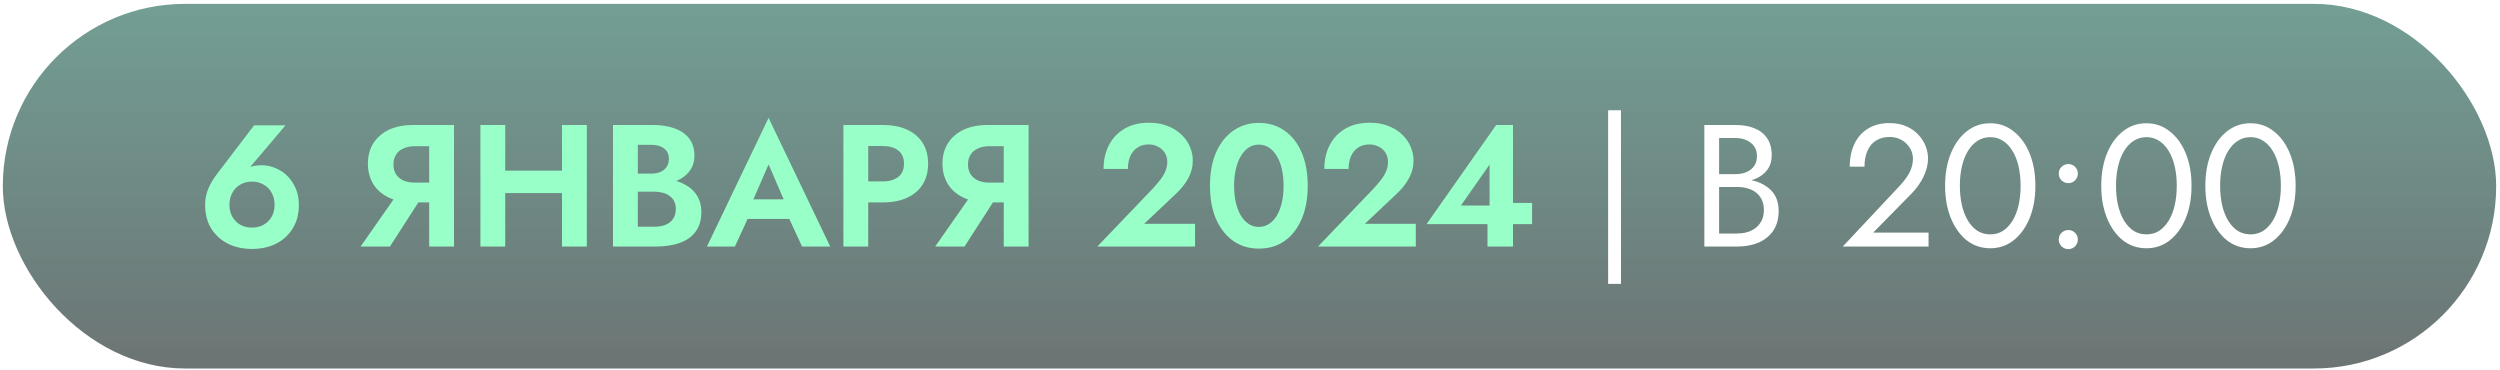
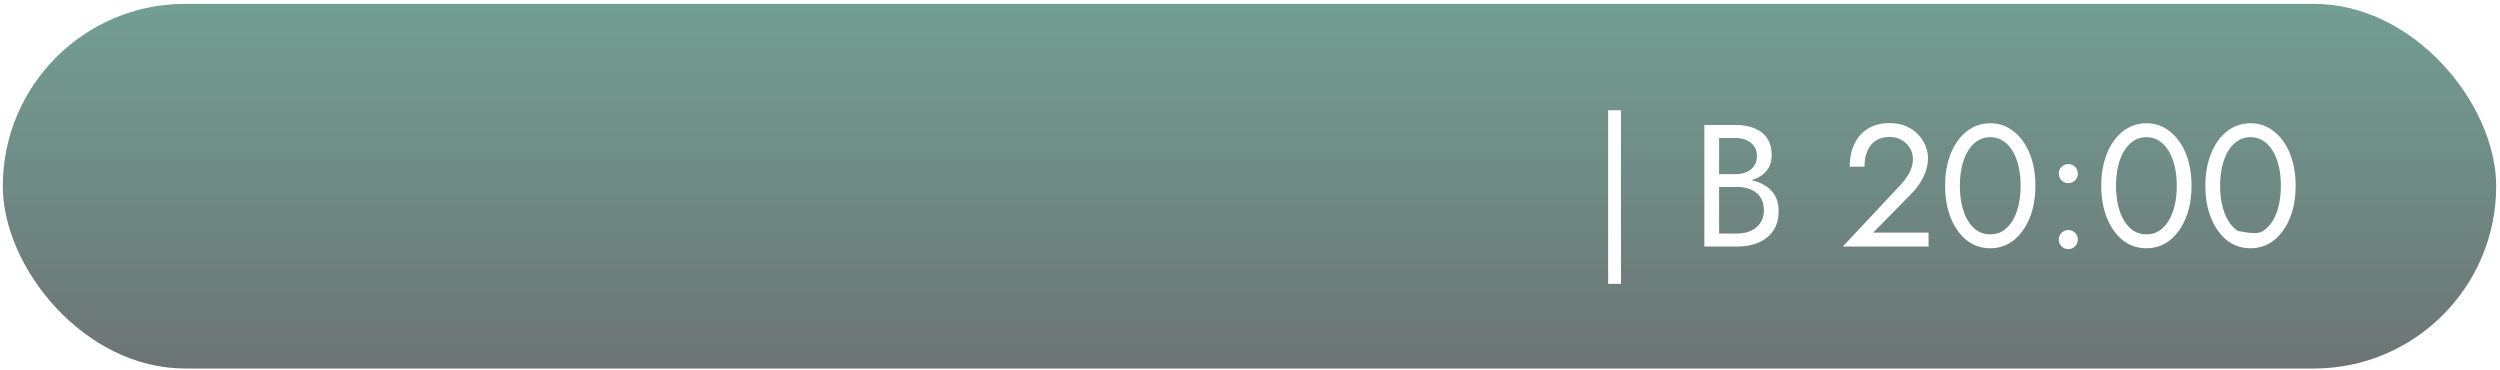
<svg xmlns="http://www.w3.org/2000/svg" width="432" height="64" viewBox="0 0 432 64" fill="none">
  <g filter="url(#filter0_b_2042_347)">
    <rect x="0.484" y="0.667" width="430.855" height="63.011" rx="31.505" fill="url(#paint0_linear_2042_347)" />
  </g>
-   <path d="M39.647 35.369C39.647 36.169 39.817 36.869 40.157 37.469C40.497 38.049 40.957 38.509 41.537 38.849C42.137 39.169 42.807 39.329 43.547 39.329C44.287 39.329 44.947 39.169 45.527 38.849C46.127 38.509 46.597 38.049 46.937 37.469C47.277 36.869 47.447 36.169 47.447 35.369C47.447 34.589 47.277 33.899 46.937 33.299C46.597 32.679 46.127 32.209 45.527 31.889C44.947 31.549 44.287 31.379 43.547 31.379C42.807 31.379 42.137 31.549 41.537 31.889C40.957 32.209 40.497 32.679 40.157 33.299C39.817 33.899 39.647 34.589 39.647 35.369ZM43.907 21.659H49.337L42.617 29.579L41.837 29.849C42.357 29.309 42.867 28.959 43.367 28.799C43.887 28.639 44.517 28.559 45.257 28.559C46.057 28.559 46.837 28.719 47.597 29.039C48.377 29.359 49.067 29.819 49.667 30.419C50.267 31.019 50.747 31.739 51.107 32.579C51.467 33.419 51.647 34.349 51.647 35.369C51.647 37.009 51.277 38.399 50.537 39.539C49.817 40.679 48.847 41.549 47.627 42.149C46.407 42.729 45.047 43.019 43.547 43.019C42.047 43.019 40.687 42.729 39.467 42.149C38.247 41.549 37.267 40.679 36.527 39.539C35.807 38.399 35.447 37.009 35.447 35.369C35.447 34.329 35.647 33.369 36.047 32.489C36.447 31.589 36.947 30.759 37.547 29.999L43.907 21.659ZM73.681 32.819L67.381 42.599H62.311L69.151 32.819H73.681ZM78.451 21.599V42.599H74.161V21.599H78.451ZM75.841 25.259H71.671C70.931 25.259 70.281 25.389 69.721 25.649C69.161 25.889 68.731 26.249 68.431 26.729C68.131 27.189 67.981 27.749 67.981 28.409C67.981 29.069 68.131 29.639 68.431 30.119C68.731 30.579 69.161 30.939 69.721 31.199C70.281 31.439 70.931 31.559 71.671 31.559H75.841V34.979H71.401C69.761 34.979 68.351 34.699 67.171 34.139C66.011 33.579 65.121 32.799 64.501 31.799C63.881 30.779 63.571 29.609 63.571 28.289C63.571 26.949 63.881 25.779 64.501 24.779C65.121 23.779 66.011 22.999 67.171 22.439C68.351 21.879 69.761 21.599 71.401 21.599H75.841V25.259ZM84.424 33.359V29.489H99.844V33.359H84.424ZM97.114 21.599H101.404V42.599H97.114V21.599ZM83.014 21.599H87.304V42.599H83.014V21.599ZM109.135 31.949V29.999H112.525C113.145 29.999 113.685 29.899 114.145 29.699C114.605 29.499 114.955 29.209 115.195 28.829C115.455 28.449 115.585 27.999 115.585 27.479C115.585 26.679 115.305 26.069 114.745 25.649C114.205 25.229 113.465 25.019 112.525 25.019H110.215V39.179H112.975C113.695 39.179 114.345 39.079 114.925 38.879C115.505 38.659 115.955 38.319 116.275 37.859C116.615 37.399 116.785 36.809 116.785 36.089C116.785 35.569 116.685 35.129 116.485 34.769C116.305 34.389 116.035 34.079 115.675 33.839C115.335 33.579 114.935 33.399 114.475 33.299C114.015 33.179 113.515 33.119 112.975 33.119H109.135V30.779H113.365C114.385 30.779 115.355 30.889 116.275 31.109C117.215 31.329 118.055 31.679 118.795 32.159C119.535 32.619 120.115 33.219 120.535 33.959C120.975 34.699 121.195 35.589 121.195 36.629C121.195 38.009 120.865 39.139 120.205 40.019C119.565 40.899 118.655 41.549 117.475 41.969C116.295 42.389 114.925 42.599 113.365 42.599H105.925V21.599H112.915C114.315 21.599 115.545 21.799 116.605 22.199C117.665 22.579 118.495 23.159 119.095 23.939C119.695 24.719 119.995 25.709 119.995 26.909C119.995 27.969 119.695 28.879 119.095 29.639C118.495 30.399 117.665 30.979 116.605 31.379C115.545 31.759 114.315 31.949 112.915 31.949H109.135ZM127.321 37.829L127.831 34.439H137.911L138.421 37.829H127.321ZM132.811 28.409L129.661 35.639L129.751 36.599L126.991 42.599H122.161L132.811 20.369L143.461 42.599H138.601L135.901 36.779L135.961 35.699L132.811 28.409ZM145.739 21.599H150.029V42.599H145.739V21.599ZM148.349 25.229V21.599H152.519C154.179 21.599 155.589 21.869 156.749 22.409C157.929 22.949 158.829 23.719 159.449 24.719C160.069 25.719 160.379 26.909 160.379 28.289C160.379 29.649 160.069 30.839 159.449 31.859C158.829 32.859 157.929 33.629 156.749 34.169C155.589 34.709 154.179 34.979 152.519 34.979H148.349V31.349H152.519C153.659 31.349 154.559 31.089 155.219 30.569C155.879 30.049 156.209 29.289 156.209 28.289C156.209 27.269 155.879 26.509 155.219 26.009C154.559 25.489 153.659 25.229 152.519 25.229H148.349ZM172.968 32.819L166.668 42.599H161.598L168.438 32.819H172.968ZM177.738 21.599V42.599H173.448V21.599H177.738ZM175.128 25.259H170.958C170.218 25.259 169.568 25.389 169.008 25.649C168.448 25.889 168.018 26.249 167.718 26.729C167.418 27.189 167.268 27.749 167.268 28.409C167.268 29.069 167.418 29.639 167.718 30.119C168.018 30.579 168.448 30.939 169.008 31.199C169.568 31.439 170.218 31.559 170.958 31.559H175.128V34.979H170.688C169.048 34.979 167.638 34.699 166.458 34.139C165.298 33.579 164.408 32.799 163.788 31.799C163.168 30.779 162.858 29.609 162.858 28.289C162.858 26.949 163.168 25.779 163.788 24.779C164.408 23.779 165.298 22.999 166.458 22.439C167.638 21.879 169.048 21.599 170.688 21.599H175.128V25.259ZM189.616 42.599L199.156 32.639C199.696 32.059 200.156 31.519 200.536 31.019C200.916 30.519 201.206 30.019 201.406 29.519C201.606 29.019 201.706 28.499 201.706 27.959C201.706 27.579 201.636 27.209 201.496 26.849C201.356 26.489 201.146 26.169 200.866 25.889C200.586 25.609 200.246 25.389 199.846 25.229C199.446 25.049 198.986 24.959 198.466 24.959C197.726 24.959 197.086 25.139 196.546 25.499C196.026 25.839 195.616 26.329 195.316 26.969C195.036 27.609 194.896 28.349 194.896 29.189H190.696C190.696 27.689 190.996 26.339 191.596 25.139C192.196 23.939 193.076 22.989 194.236 22.289C195.416 21.569 196.856 21.209 198.556 21.209C199.816 21.209 200.916 21.409 201.856 21.809C202.816 22.189 203.606 22.699 204.226 23.339C204.866 23.959 205.336 24.649 205.636 25.409C205.956 26.169 206.116 26.929 206.116 27.689C206.116 28.809 205.846 29.859 205.306 30.839C204.766 31.819 204.056 32.709 203.176 33.509L197.716 38.669H206.506V42.599H189.616ZM213.253 32.099C213.253 33.159 213.353 34.129 213.553 35.009C213.753 35.869 214.043 36.619 214.423 37.259C214.803 37.879 215.253 38.359 215.773 38.699C216.293 39.039 216.873 39.209 217.513 39.209C218.173 39.209 218.763 39.039 219.283 38.699C219.803 38.359 220.253 37.879 220.633 37.259C221.013 36.619 221.303 35.869 221.503 35.009C221.703 34.129 221.803 33.159 221.803 32.099C221.803 31.039 221.703 30.079 221.503 29.219C221.303 28.339 221.013 27.589 220.633 26.969C220.253 26.329 219.803 25.839 219.283 25.499C218.763 25.159 218.173 24.989 217.513 24.989C216.873 24.989 216.293 25.159 215.773 25.499C215.253 25.839 214.803 26.329 214.423 26.969C214.043 27.589 213.753 28.339 213.553 29.219C213.353 30.079 213.253 31.039 213.253 32.099ZM209.083 32.099C209.083 29.879 209.433 27.959 210.133 26.339C210.853 24.719 211.843 23.469 213.103 22.589C214.383 21.689 215.853 21.239 217.513 21.239C219.233 21.239 220.723 21.689 221.983 22.589C223.243 23.469 224.223 24.719 224.923 26.339C225.623 27.959 225.973 29.879 225.973 32.099C225.973 34.319 225.623 36.239 224.923 37.859C224.223 39.479 223.243 40.739 221.983 41.639C220.723 42.519 219.233 42.959 217.513 42.959C215.853 42.959 214.383 42.519 213.103 41.639C211.843 40.739 210.853 39.479 210.133 37.859C209.433 36.239 209.083 34.319 209.083 32.099ZM227.76 42.599L237.3 32.639C237.84 32.059 238.3 31.519 238.68 31.019C239.06 30.519 239.35 30.019 239.55 29.519C239.75 29.019 239.85 28.499 239.85 27.959C239.85 27.579 239.78 27.209 239.64 26.849C239.5 26.489 239.29 26.169 239.01 25.889C238.73 25.609 238.39 25.389 237.99 25.229C237.59 25.049 237.13 24.959 236.61 24.959C235.87 24.959 235.23 25.139 234.69 25.499C234.17 25.839 233.76 26.329 233.46 26.969C233.18 27.609 233.04 28.349 233.04 29.189H228.84C228.84 27.689 229.14 26.339 229.74 25.139C230.34 23.939 231.22 22.989 232.38 22.289C233.56 21.569 235 21.209 236.7 21.209C237.96 21.209 239.06 21.409 240 21.809C240.96 22.189 241.75 22.699 242.37 23.339C243.01 23.959 243.48 24.649 243.78 25.409C244.1 26.169 244.26 26.929 244.26 27.689C244.26 28.809 243.99 29.859 243.45 30.839C242.91 31.819 242.2 32.709 241.32 33.509L235.86 38.669H244.65V42.599H227.76ZM246.507 38.729L258.537 21.599H261.447V42.599H257.037V37.319L257.397 36.989V28.439L252.447 35.519H259.947L260.457 35.069H264.747V38.729H246.507Z" fill="#98FFC8" />
-   <path d="M277.885 19.049H280.105V49.049H277.885V19.049ZM296.521 31.499V30.089H299.911C300.611 30.089 301.241 29.969 301.801 29.729C302.361 29.489 302.801 29.139 303.121 28.679C303.441 28.219 303.601 27.659 303.601 26.999C303.601 25.999 303.251 25.229 302.551 24.689C301.851 24.129 300.971 23.849 299.911 23.849H297.061V40.349H300.211C301.111 40.349 301.901 40.189 302.581 39.869C303.281 39.549 303.821 39.089 304.201 38.489C304.601 37.889 304.801 37.159 304.801 36.299C304.801 35.659 304.691 35.089 304.471 34.589C304.251 34.089 303.931 33.669 303.511 33.329C303.111 32.989 302.631 32.739 302.071 32.579C301.511 32.399 300.891 32.309 300.211 32.309H296.521V30.899H300.211C301.231 30.899 302.171 31.009 303.031 31.229C303.891 31.449 304.641 31.789 305.281 32.249C305.941 32.689 306.451 33.259 306.811 33.959C307.171 34.659 307.351 35.489 307.351 36.449C307.351 37.829 307.031 38.979 306.391 39.899C305.771 40.799 304.921 41.479 303.841 41.939C302.781 42.379 301.571 42.599 300.211 42.599H294.511V21.599H299.911C301.171 21.599 302.261 21.789 303.181 22.169C304.121 22.549 304.851 23.129 305.371 23.909C305.891 24.669 306.151 25.649 306.151 26.849C306.151 27.829 305.891 28.669 305.371 29.369C304.851 30.069 304.121 30.599 303.181 30.959C302.261 31.319 301.171 31.499 299.911 31.499H296.521ZM318.434 42.599L328.364 32.009C328.824 31.509 329.214 31.019 329.534 30.539C329.874 30.039 330.124 29.539 330.284 29.039C330.464 28.519 330.554 27.979 330.554 27.419C330.554 26.959 330.464 26.509 330.284 26.069C330.104 25.629 329.834 25.229 329.474 24.869C329.134 24.509 328.714 24.219 328.214 23.999C327.714 23.779 327.144 23.669 326.504 23.669C325.604 23.669 324.824 23.879 324.164 24.299C323.524 24.699 323.034 25.289 322.694 26.069C322.354 26.829 322.184 27.739 322.184 28.799H319.634C319.634 27.299 319.904 25.989 320.444 24.869C320.984 23.729 321.764 22.849 322.784 22.229C323.824 21.589 325.064 21.269 326.504 21.269C327.664 21.269 328.664 21.469 329.504 21.869C330.344 22.249 331.034 22.749 331.574 23.369C332.114 23.969 332.514 24.619 332.774 25.319C333.034 26.019 333.164 26.689 333.164 27.329C333.164 28.409 332.904 29.479 332.384 30.539C331.864 31.599 331.194 32.549 330.374 33.389L323.684 40.199H333.254V42.599H318.434ZM338.664 32.099C338.664 33.319 338.784 34.449 339.024 35.489C339.264 36.509 339.614 37.399 340.074 38.159C340.534 38.899 341.084 39.479 341.724 39.899C342.384 40.299 343.114 40.499 343.914 40.499C344.734 40.499 345.464 40.299 346.104 39.899C346.744 39.479 347.294 38.899 347.754 38.159C348.214 37.399 348.564 36.509 348.804 35.489C349.044 34.449 349.164 33.319 349.164 32.099C349.164 30.879 349.044 29.759 348.804 28.739C348.564 27.699 348.214 26.809 347.754 26.069C347.294 25.309 346.744 24.729 346.104 24.329C345.464 23.909 344.734 23.699 343.914 23.699C343.114 23.699 342.384 23.909 341.724 24.329C341.084 24.729 340.534 25.309 340.074 26.069C339.614 26.809 339.264 27.699 339.024 28.739C338.784 29.759 338.664 30.879 338.664 32.099ZM336.114 32.099C336.114 29.999 336.444 28.139 337.104 26.519C337.764 24.899 338.674 23.629 339.834 22.709C341.014 21.769 342.374 21.299 343.914 21.299C345.454 21.299 346.804 21.769 347.964 22.709C349.144 23.629 350.064 24.899 350.724 26.519C351.384 28.139 351.714 29.999 351.714 32.099C351.714 34.199 351.384 36.059 350.724 37.679C350.064 39.299 349.144 40.579 347.964 41.519C346.804 42.439 345.454 42.899 343.914 42.899C342.374 42.899 341.014 42.439 339.834 41.519C338.674 40.579 337.764 39.299 337.104 37.679C336.444 36.059 336.114 34.199 336.114 32.099ZM355.752 41.399C355.752 40.939 355.912 40.549 356.232 40.229C356.572 39.909 356.962 39.749 357.402 39.749C357.862 39.749 358.252 39.909 358.572 40.229C358.892 40.549 359.052 40.939 359.052 41.399C359.052 41.839 358.892 42.229 358.572 42.569C358.252 42.889 357.862 43.049 357.402 43.049C356.962 43.049 356.572 42.889 356.232 42.569C355.912 42.229 355.752 41.839 355.752 41.399ZM355.752 29.999C355.752 29.539 355.912 29.149 356.232 28.829C356.572 28.509 356.962 28.349 357.402 28.349C357.862 28.349 358.252 28.509 358.572 28.829C358.892 29.149 359.052 29.539 359.052 29.999C359.052 30.439 358.892 30.829 358.572 31.169C358.252 31.489 357.862 31.649 357.402 31.649C356.962 31.649 356.572 31.489 356.232 31.169C355.912 30.829 355.752 30.439 355.752 29.999ZM365.646 32.099C365.646 33.319 365.766 34.449 366.006 35.489C366.246 36.509 366.596 37.399 367.056 38.159C367.516 38.899 368.066 39.479 368.706 39.899C369.366 40.299 370.096 40.499 370.896 40.499C371.716 40.499 372.446 40.299 373.086 39.899C373.726 39.479 374.276 38.899 374.736 38.159C375.196 37.399 375.546 36.509 375.786 35.489C376.026 34.449 376.146 33.319 376.146 32.099C376.146 30.879 376.026 29.759 375.786 28.739C375.546 27.699 375.196 26.809 374.736 26.069C374.276 25.309 373.726 24.729 373.086 24.329C372.446 23.909 371.716 23.699 370.896 23.699C370.096 23.699 369.366 23.909 368.706 24.329C368.066 24.729 367.516 25.309 367.056 26.069C366.596 26.809 366.246 27.699 366.006 28.739C365.766 29.759 365.646 30.879 365.646 32.099ZM363.096 32.099C363.096 29.999 363.426 28.139 364.086 26.519C364.746 24.899 365.656 23.629 366.816 22.709C367.996 21.769 369.356 21.299 370.896 21.299C372.436 21.299 373.786 21.769 374.946 22.709C376.126 23.629 377.046 24.899 377.706 26.519C378.366 28.139 378.696 29.999 378.696 32.099C378.696 34.199 378.366 36.059 377.706 37.679C377.046 39.299 376.126 40.579 374.946 41.519C373.786 42.439 372.436 42.899 370.896 42.899C369.356 42.899 367.996 42.439 366.816 41.519C365.656 40.579 364.746 39.299 364.086 37.679C363.426 36.059 363.096 34.199 363.096 32.099ZM383.635 32.099C383.635 33.319 383.755 34.449 383.995 35.489C384.235 36.509 384.585 37.399 385.045 38.159C385.505 38.899 386.055 39.479 386.695 39.899C387.355 40.299 388.085 40.499 388.885 40.499C389.705 40.499 390.435 40.299 391.075 39.899C391.715 39.479 392.265 38.899 392.725 38.159C393.185 37.399 393.535 36.509 393.775 35.489C394.015 34.449 394.135 33.319 394.135 32.099C394.135 30.879 394.015 29.759 393.775 28.739C393.535 27.699 393.185 26.809 392.725 26.069C392.265 25.309 391.715 24.729 391.075 24.329C390.435 23.909 389.705 23.699 388.885 23.699C388.085 23.699 387.355 23.909 386.695 24.329C386.055 24.729 385.505 25.309 385.045 26.069C384.585 26.809 384.235 27.699 383.995 28.739C383.755 29.759 383.635 30.879 383.635 32.099ZM381.085 32.099C381.085 29.999 381.415 28.139 382.075 26.519C382.735 24.899 383.645 23.629 384.805 22.709C385.985 21.769 387.345 21.299 388.885 21.299C390.425 21.299 391.775 21.769 392.935 22.709C394.115 23.629 395.035 24.899 395.695 26.519C396.355 28.139 396.685 29.999 396.685 32.099C396.685 34.199 396.355 36.059 395.695 37.679C395.035 39.299 394.115 40.579 392.935 41.519C391.775 42.439 390.425 42.899 388.885 42.899C387.345 42.899 385.985 42.439 384.805 41.519C383.645 40.579 382.735 39.299 382.075 37.679C381.415 36.059 381.085 34.199 381.085 32.099Z" fill="white" />
+   <path d="M277.885 19.049H280.105V49.049H277.885V19.049ZM296.521 31.499V30.089H299.911C300.611 30.089 301.241 29.969 301.801 29.729C302.361 29.489 302.801 29.139 303.121 28.679C303.441 28.219 303.601 27.659 303.601 26.999C303.601 25.999 303.251 25.229 302.551 24.689C301.851 24.129 300.971 23.849 299.911 23.849H297.061V40.349H300.211C301.111 40.349 301.901 40.189 302.581 39.869C303.281 39.549 303.821 39.089 304.201 38.489C304.601 37.889 304.801 37.159 304.801 36.299C304.801 35.659 304.691 35.089 304.471 34.589C304.251 34.089 303.931 33.669 303.511 33.329C303.111 32.989 302.631 32.739 302.071 32.579C301.511 32.399 300.891 32.309 300.211 32.309H296.521V30.899H300.211C301.231 30.899 302.171 31.009 303.031 31.229C303.891 31.449 304.641 31.789 305.281 32.249C305.941 32.689 306.451 33.259 306.811 33.959C307.171 34.659 307.351 35.489 307.351 36.449C307.351 37.829 307.031 38.979 306.391 39.899C305.771 40.799 304.921 41.479 303.841 41.939C302.781 42.379 301.571 42.599 300.211 42.599H294.511V21.599H299.911C301.171 21.599 302.261 21.789 303.181 22.169C304.121 22.549 304.851 23.129 305.371 23.909C305.891 24.669 306.151 25.649 306.151 26.849C306.151 27.829 305.891 28.669 305.371 29.369C304.851 30.069 304.121 30.599 303.181 30.959C302.261 31.319 301.171 31.499 299.911 31.499H296.521ZM318.434 42.599L328.364 32.009C328.824 31.509 329.214 31.019 329.534 30.539C329.874 30.039 330.124 29.539 330.284 29.039C330.464 28.519 330.554 27.979 330.554 27.419C330.554 26.959 330.464 26.509 330.284 26.069C330.104 25.629 329.834 25.229 329.474 24.869C329.134 24.509 328.714 24.219 328.214 23.999C327.714 23.779 327.144 23.669 326.504 23.669C325.604 23.669 324.824 23.879 324.164 24.299C323.524 24.699 323.034 25.289 322.694 26.069C322.354 26.829 322.184 27.739 322.184 28.799H319.634C319.634 27.299 319.904 25.989 320.444 24.869C320.984 23.729 321.764 22.849 322.784 22.229C323.824 21.589 325.064 21.269 326.504 21.269C327.664 21.269 328.664 21.469 329.504 21.869C330.344 22.249 331.034 22.749 331.574 23.369C332.114 23.969 332.514 24.619 332.774 25.319C333.034 26.019 333.164 26.689 333.164 27.329C333.164 28.409 332.904 29.479 332.384 30.539C331.864 31.599 331.194 32.549 330.374 33.389L323.684 40.199H333.254V42.599H318.434ZM338.664 32.099C338.664 33.319 338.784 34.449 339.024 35.489C339.264 36.509 339.614 37.399 340.074 38.159C340.534 38.899 341.084 39.479 341.724 39.899C342.384 40.299 343.114 40.499 343.914 40.499C344.734 40.499 345.464 40.299 346.104 39.899C346.744 39.479 347.294 38.899 347.754 38.159C348.214 37.399 348.564 36.509 348.804 35.489C349.044 34.449 349.164 33.319 349.164 32.099C349.164 30.879 349.044 29.759 348.804 28.739C348.564 27.699 348.214 26.809 347.754 26.069C347.294 25.309 346.744 24.729 346.104 24.329C345.464 23.909 344.734 23.699 343.914 23.699C343.114 23.699 342.384 23.909 341.724 24.329C341.084 24.729 340.534 25.309 340.074 26.069C339.614 26.809 339.264 27.699 339.024 28.739C338.784 29.759 338.664 30.879 338.664 32.099ZM336.114 32.099C336.114 29.999 336.444 28.139 337.104 26.519C337.764 24.899 338.674 23.629 339.834 22.709C341.014 21.769 342.374 21.299 343.914 21.299C345.454 21.299 346.804 21.769 347.964 22.709C349.144 23.629 350.064 24.899 350.724 26.519C351.384 28.139 351.714 29.999 351.714 32.099C351.714 34.199 351.384 36.059 350.724 37.679C350.064 39.299 349.144 40.579 347.964 41.519C346.804 42.439 345.454 42.899 343.914 42.899C342.374 42.899 341.014 42.439 339.834 41.519C338.674 40.579 337.764 39.299 337.104 37.679C336.444 36.059 336.114 34.199 336.114 32.099ZM355.752 41.399C355.752 40.939 355.912 40.549 356.232 40.229C356.572 39.909 356.962 39.749 357.402 39.749C357.862 39.749 358.252 39.909 358.572 40.229C358.892 40.549 359.052 40.939 359.052 41.399C359.052 41.839 358.892 42.229 358.572 42.569C358.252 42.889 357.862 43.049 357.402 43.049C356.962 43.049 356.572 42.889 356.232 42.569C355.912 42.229 355.752 41.839 355.752 41.399ZM355.752 29.999C355.752 29.539 355.912 29.149 356.232 28.829C356.572 28.509 356.962 28.349 357.402 28.349C357.862 28.349 358.252 28.509 358.572 28.829C358.892 29.149 359.052 29.539 359.052 29.999C359.052 30.439 358.892 30.829 358.572 31.169C358.252 31.489 357.862 31.649 357.402 31.649C356.962 31.649 356.572 31.489 356.232 31.169C355.912 30.829 355.752 30.439 355.752 29.999ZM365.646 32.099C365.646 33.319 365.766 34.449 366.006 35.489C366.246 36.509 366.596 37.399 367.056 38.159C367.516 38.899 368.066 39.479 368.706 39.899C369.366 40.299 370.096 40.499 370.896 40.499C371.716 40.499 372.446 40.299 373.086 39.899C373.726 39.479 374.276 38.899 374.736 38.159C375.196 37.399 375.546 36.509 375.786 35.489C376.026 34.449 376.146 33.319 376.146 32.099C376.146 30.879 376.026 29.759 375.786 28.739C375.546 27.699 375.196 26.809 374.736 26.069C374.276 25.309 373.726 24.729 373.086 24.329C372.446 23.909 371.716 23.699 370.896 23.699C370.096 23.699 369.366 23.909 368.706 24.329C368.066 24.729 367.516 25.309 367.056 26.069C366.596 26.809 366.246 27.699 366.006 28.739C365.766 29.759 365.646 30.879 365.646 32.099ZM363.096 32.099C363.096 29.999 363.426 28.139 364.086 26.519C364.746 24.899 365.656 23.629 366.816 22.709C367.996 21.769 369.356 21.299 370.896 21.299C372.436 21.299 373.786 21.769 374.946 22.709C376.126 23.629 377.046 24.899 377.706 26.519C378.366 28.139 378.696 29.999 378.696 32.099C378.696 34.199 378.366 36.059 377.706 37.679C377.046 39.299 376.126 40.579 374.946 41.519C373.786 42.439 372.436 42.899 370.896 42.899C369.356 42.899 367.996 42.439 366.816 41.519C365.656 40.579 364.746 39.299 364.086 37.679C363.426 36.059 363.096 34.199 363.096 32.099ZM383.635 32.099C383.635 33.319 383.755 34.449 383.995 35.489C384.235 36.509 384.585 37.399 385.045 38.159C385.505 38.899 386.055 39.479 386.695 39.899C389.705 40.499 390.435 40.299 391.075 39.899C391.715 39.479 392.265 38.899 392.725 38.159C393.185 37.399 393.535 36.509 393.775 35.489C394.015 34.449 394.135 33.319 394.135 32.099C394.135 30.879 394.015 29.759 393.775 28.739C393.535 27.699 393.185 26.809 392.725 26.069C392.265 25.309 391.715 24.729 391.075 24.329C390.435 23.909 389.705 23.699 388.885 23.699C388.085 23.699 387.355 23.909 386.695 24.329C386.055 24.729 385.505 25.309 385.045 26.069C384.585 26.809 384.235 27.699 383.995 28.739C383.755 29.759 383.635 30.879 383.635 32.099ZM381.085 32.099C381.085 29.999 381.415 28.139 382.075 26.519C382.735 24.899 383.645 23.629 384.805 22.709C385.985 21.769 387.345 21.299 388.885 21.299C390.425 21.299 391.775 21.769 392.935 22.709C394.115 23.629 395.035 24.899 395.695 26.519C396.355 28.139 396.685 29.999 396.685 32.099C396.685 34.199 396.355 36.059 395.695 37.679C395.035 39.299 394.115 40.579 392.935 41.519C391.775 42.439 390.425 42.899 388.885 42.899C387.345 42.899 385.985 42.439 384.805 41.519C383.645 40.579 382.735 39.299 382.075 37.679C381.415 36.059 381.085 34.199 381.085 32.099Z" fill="white" />
  <defs>
    <filter id="filter0_b_2042_347" x="-13.516" y="-13.334" width="458.855" height="91.011" filterUnits="userSpaceOnUse" color-interpolation-filters="sRGB">
      <feFlood flood-opacity="0" result="BackgroundImageFix" />
      <feGaussianBlur in="BackgroundImageFix" stdDeviation="7" />
      <feComposite in2="SourceAlpha" operator="in" result="effect1_backgroundBlur_2042_347" />
      <feBlend mode="normal" in="SourceGraphic" in2="effect1_backgroundBlur_2042_347" result="shape" />
    </filter>
    <linearGradient id="paint0_linear_2042_347" x1="215.912" y1="0.667" x2="215.912" y2="63.677" gradientUnits="userSpaceOnUse">
      <stop stop-color="#004F3C" stop-opacity="0.55" />
      <stop offset="1" stop-color="#010F0F" stop-opacity="0.58" />
    </linearGradient>
  </defs>
</svg>